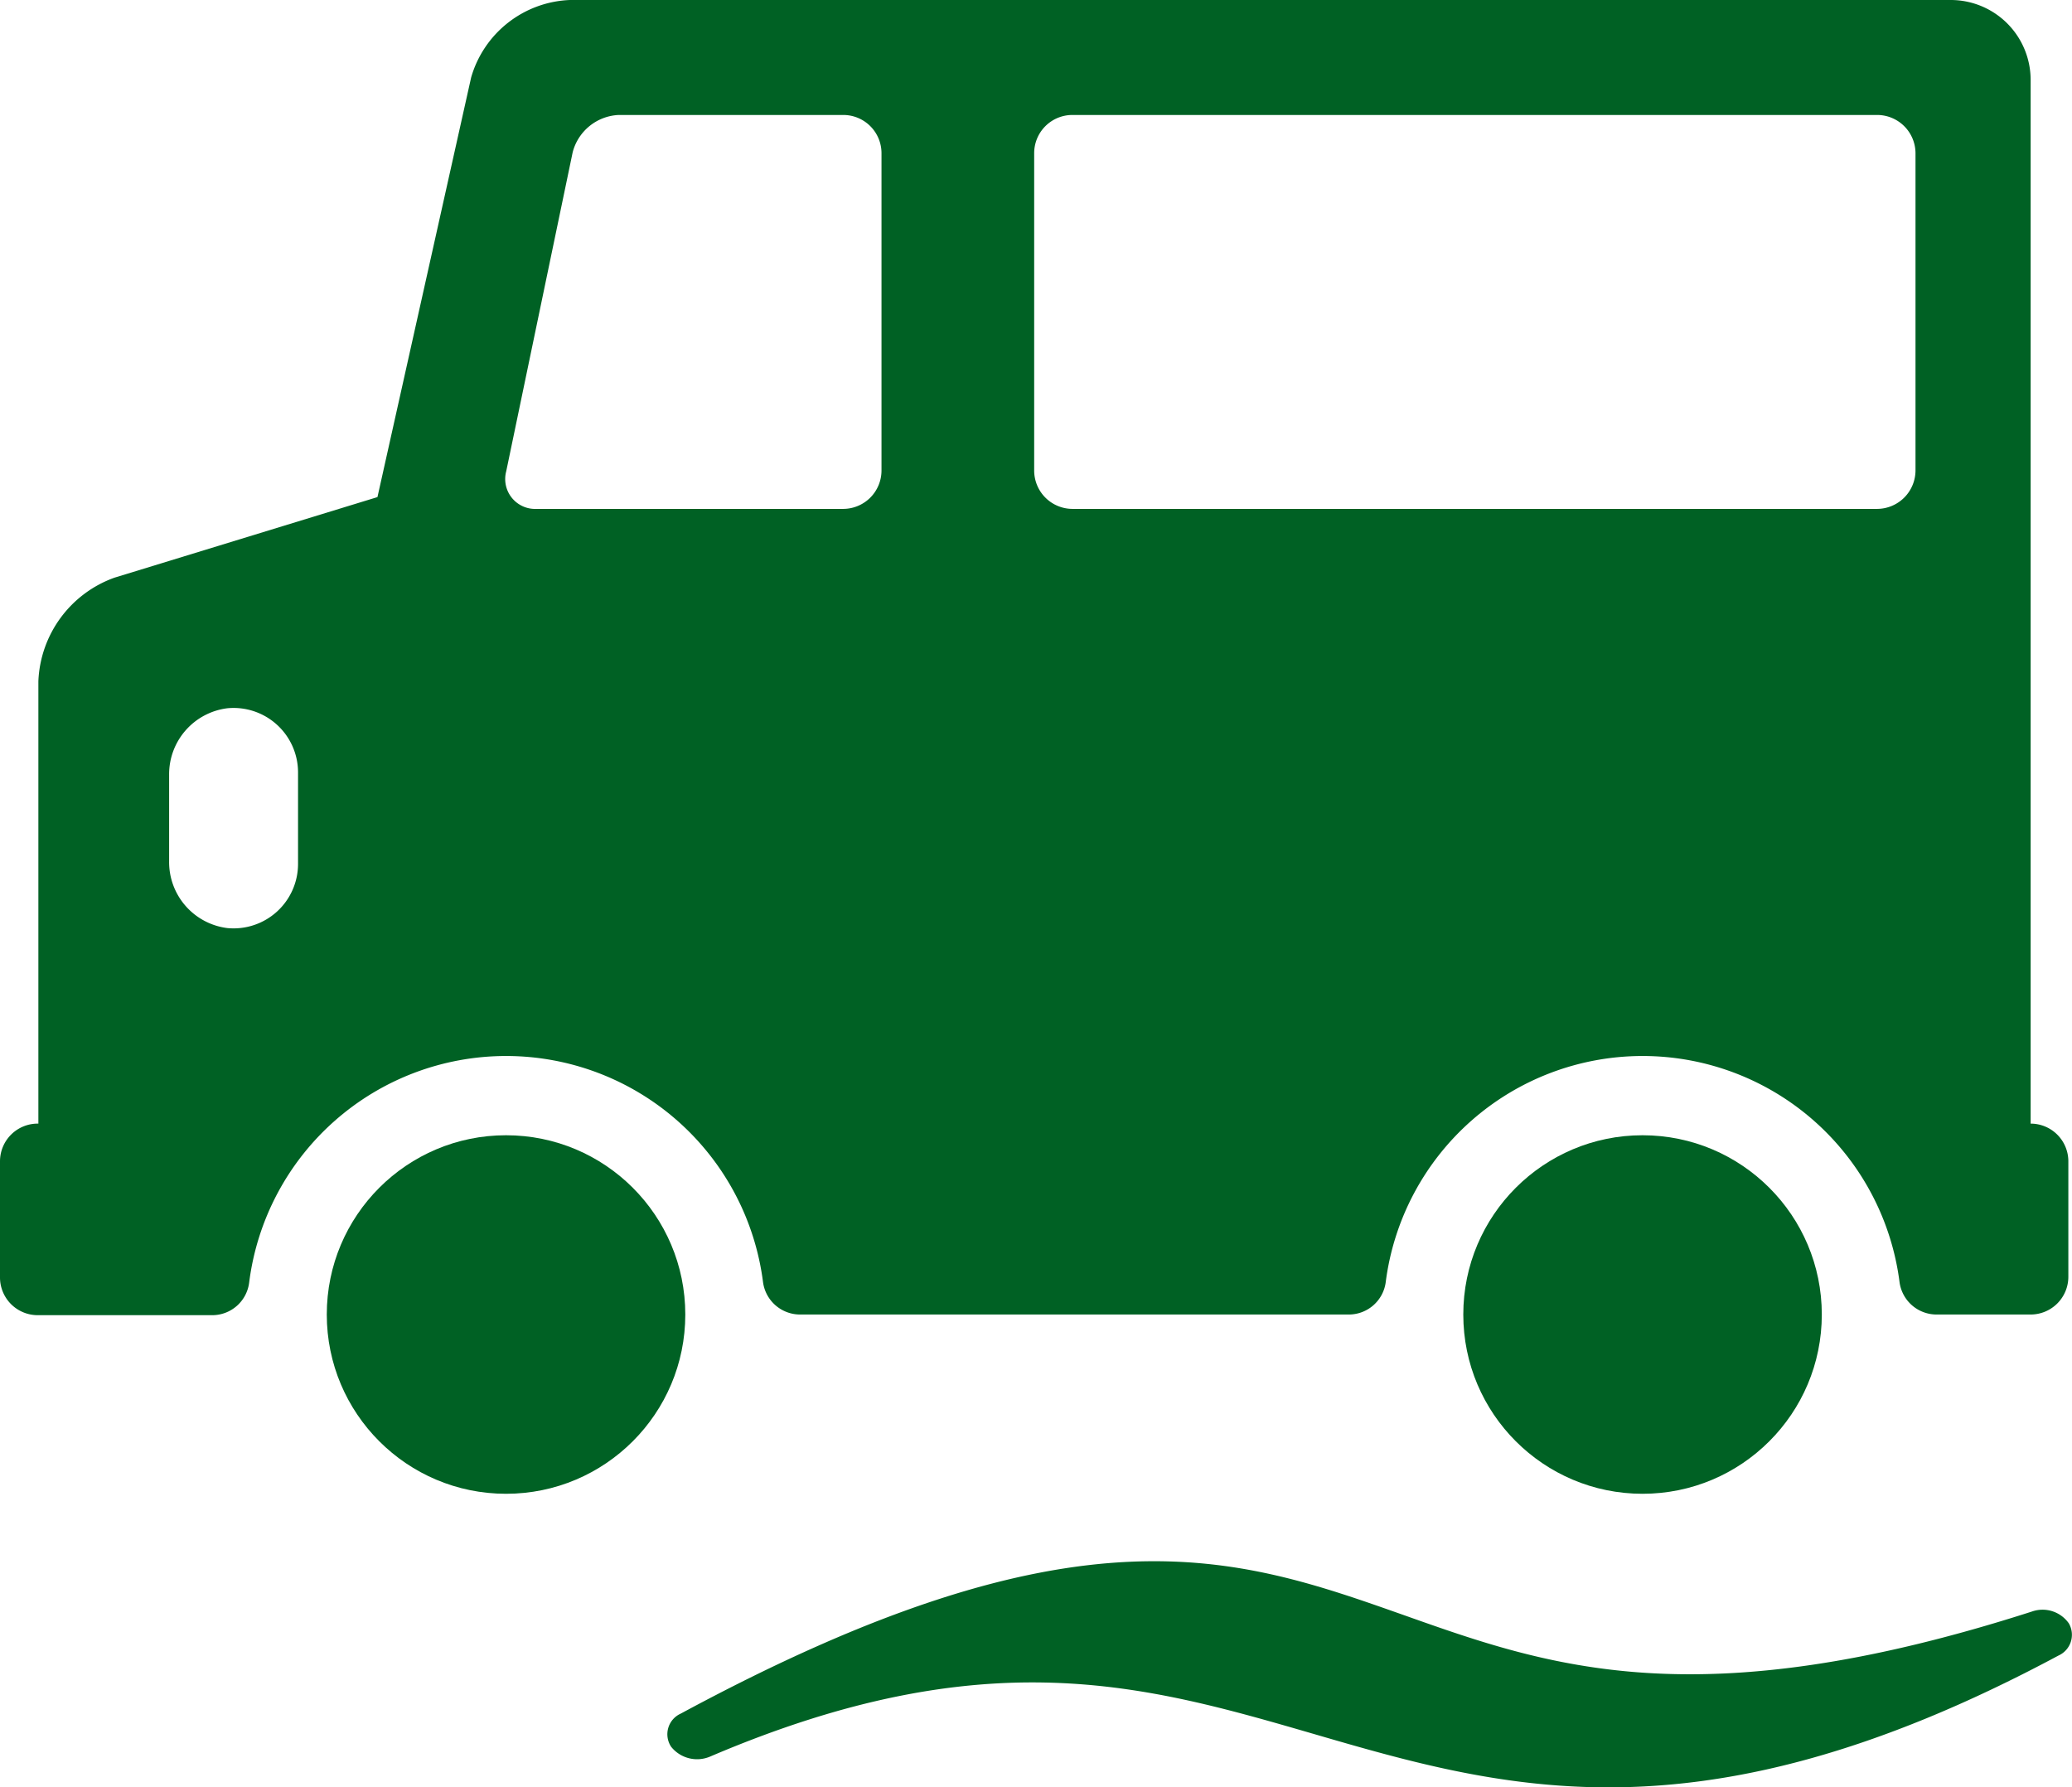
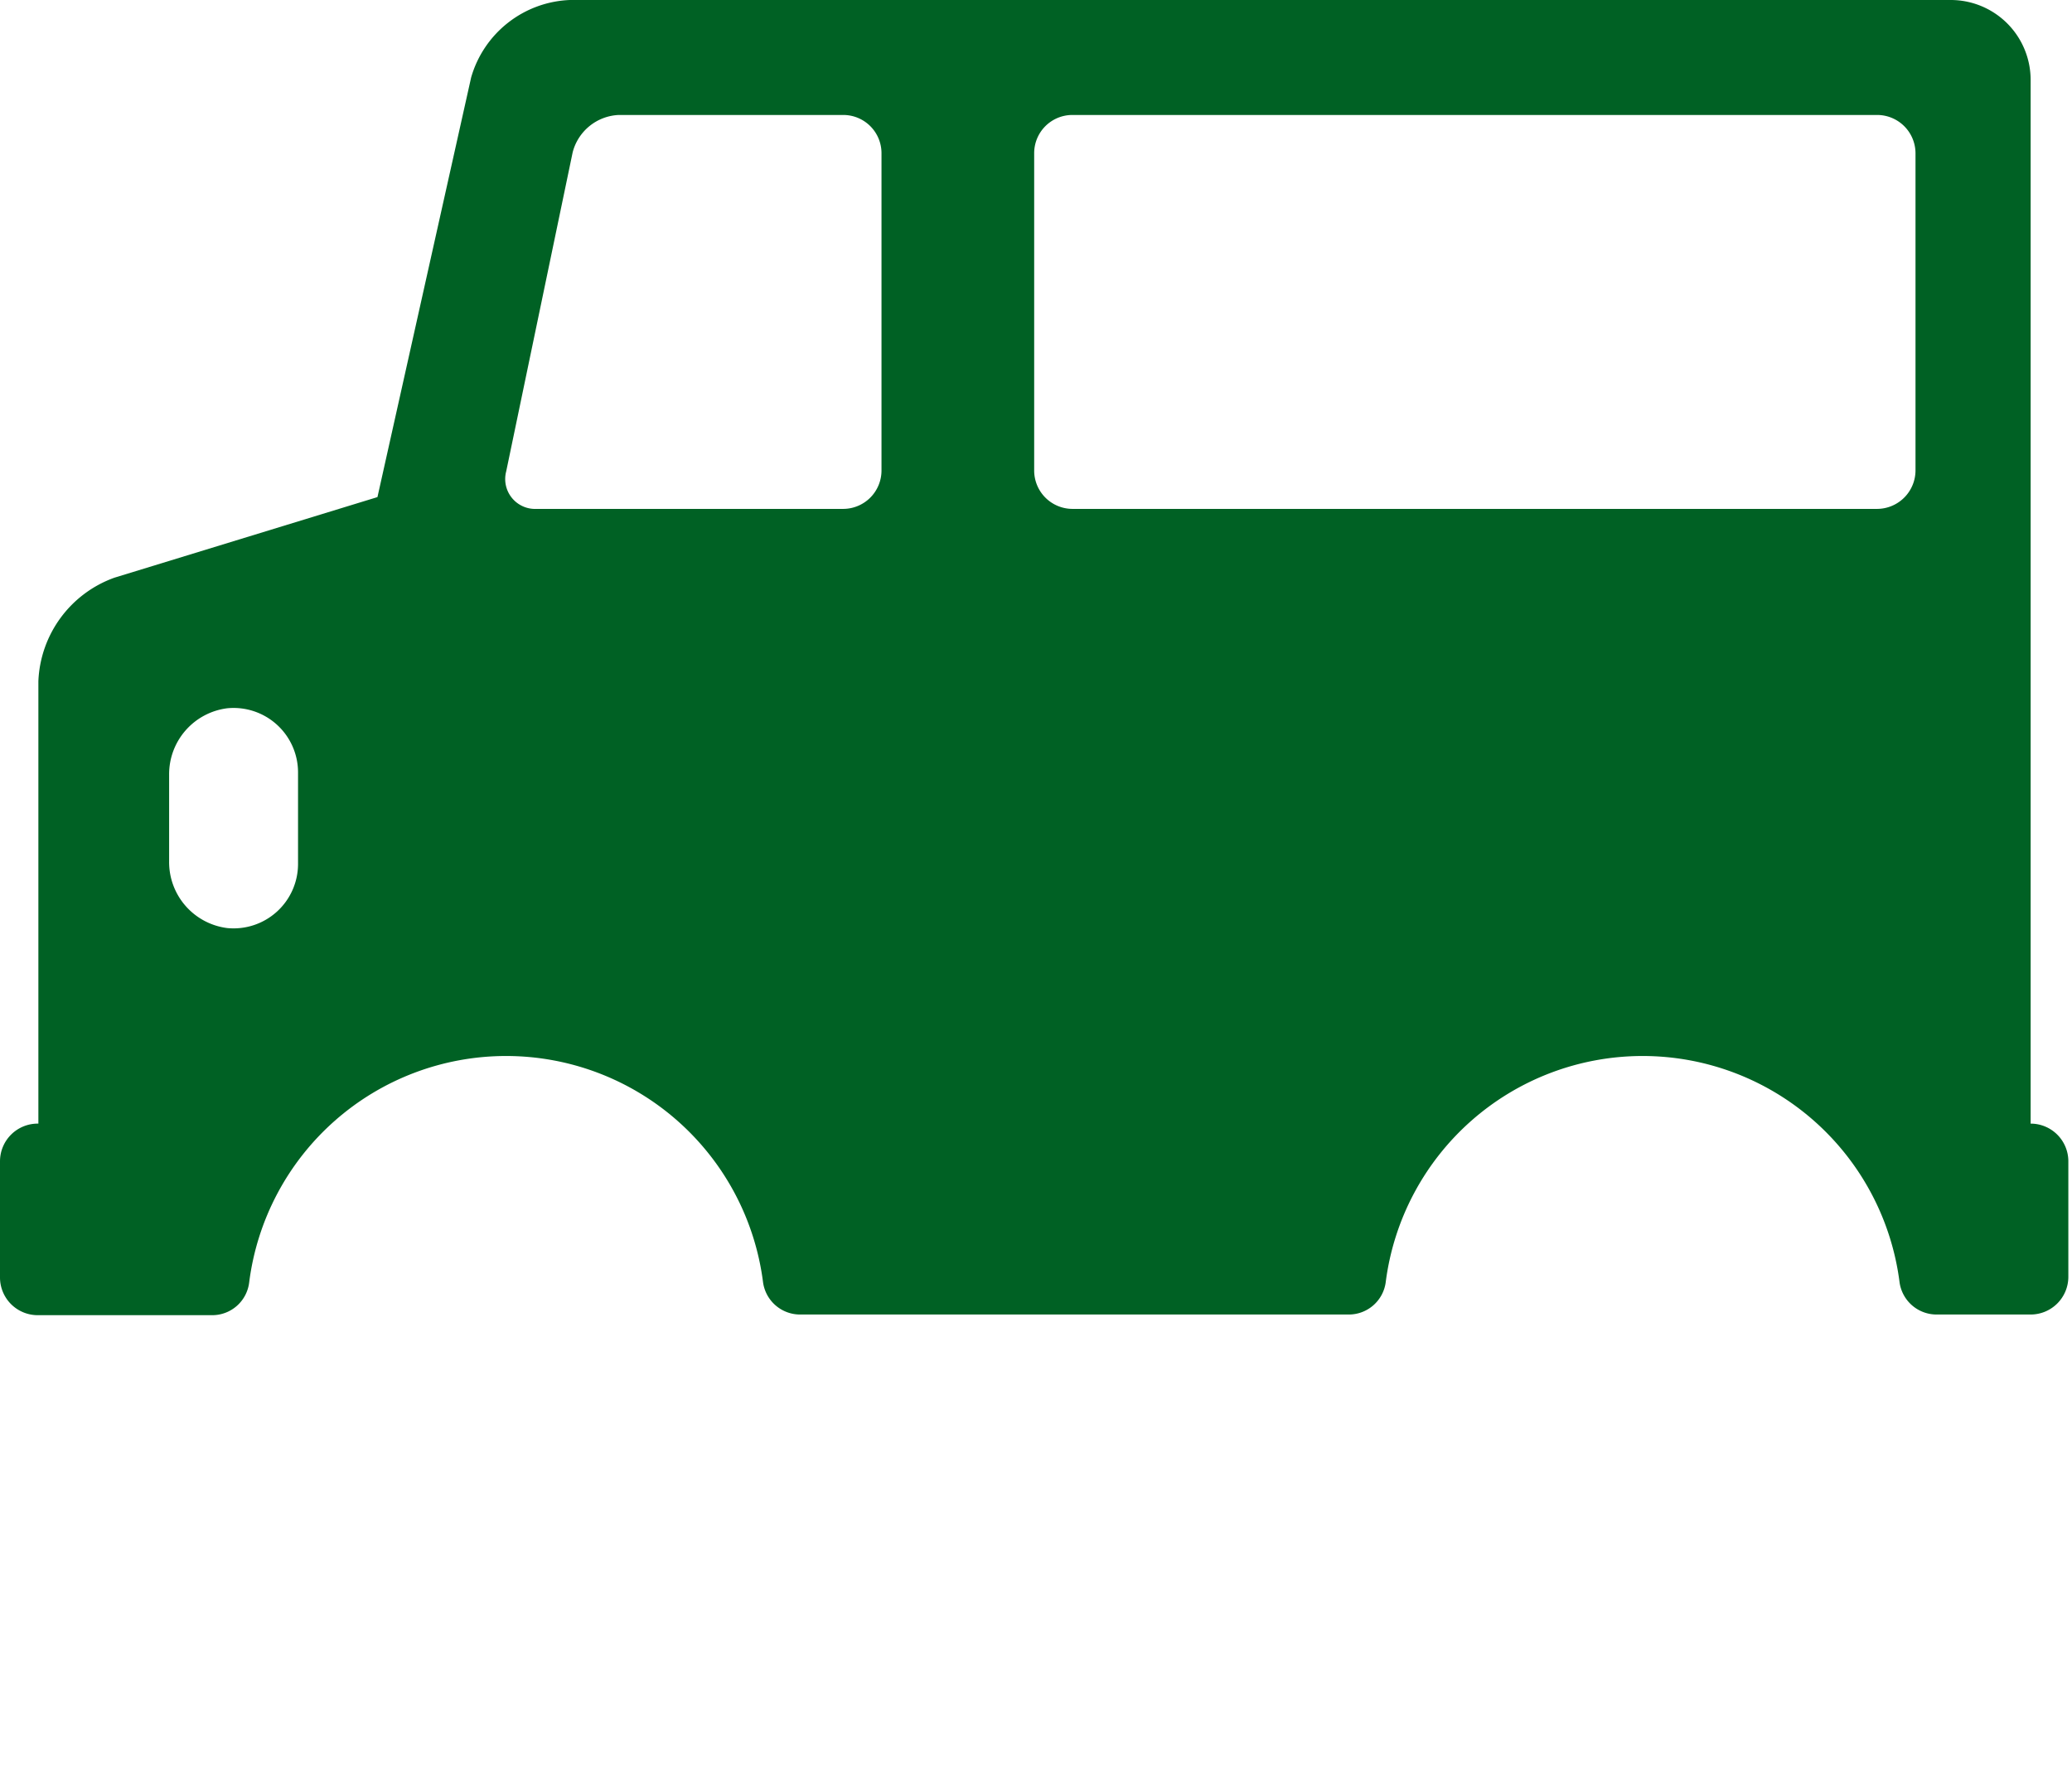
<svg xmlns="http://www.w3.org/2000/svg" viewBox="0 0 124.72 107.58">
  <defs>
    <style>.cls-1{fill:#006124;}</style>
  </defs>
  <g id="レイヤー_2" data-name="レイヤー 2">
    <g id="レイヤー_1-2" data-name="レイヤー 1">
-       <circle class="cls-1" cx="30.46" cy="79.12" r="10.79" />
-       <circle class="cls-1" cx="98.87" cy="79.12" r="10.79" />
-       <path class="cls-1" d="M42.76,105.72c16.6-7.08,26.17-4.3,36.3-1.36,5.49,1.6,11.08,3.22,17.76,3.22,7.28,0,15.88-1.93,27.08-7.93a1.37,1.37,0,0,0,.63-1.94A1.93,1.93,0,0,0,122.3,97c-20.14,6.47-29.09,3.3-37.75.23-10.11-3.57-19.65-7-43.57,5.91a1.36,1.36,0,0,0-.58,2A2,2,0,0,0,42.76,105.72Z" />
      <path class="cls-1" d="M122.23,67.63h0V4.8a4.81,4.81,0,0,0-4.8-4.8H34.3a6.45,6.45,0,0,0-5.94,4.66L22.72,29.92,6.89,34.77A6.92,6.92,0,0,0,2.31,41V67.63h0A2.27,2.27,0,0,0,0,69.9v7a2.27,2.27,0,0,0,2.27,2.26H12.75A2.24,2.24,0,0,0,15,77.18a15.59,15.59,0,0,1,30.93,0,2.25,2.25,0,0,0,2.24,1.94h33a2.24,2.24,0,0,0,2.24-1.94,15.59,15.59,0,0,1,30.93,0,2.25,2.25,0,0,0,2.24,1.94h5.66a2.27,2.27,0,0,0,2.26-2.26v-7A2.27,2.27,0,0,0,122.23,67.63ZM17.94,52a3.88,3.88,0,0,1-4.26,3.86,4,4,0,0,1-3.5-4V46.63a4,4,0,0,1,3.5-4,3.88,3.88,0,0,1,4.26,3.86ZM53.06,28.32a2.31,2.31,0,0,1-2.3,2.31H32.3a1.8,1.8,0,0,1-1.83-2.26l4-19.2a3,3,0,0,1,2.77-2.25H50.76a2.3,2.3,0,0,1,2.3,2.3ZM113,30.63H64.55a2.31,2.31,0,0,1-2.3-2.31V9.22a2.3,2.3,0,0,1,2.3-2.3H113a2.31,2.31,0,0,1,2.3,2.3v19.1A2.32,2.32,0,0,1,113,30.63Z" />
    </g>
  </g>
</svg>